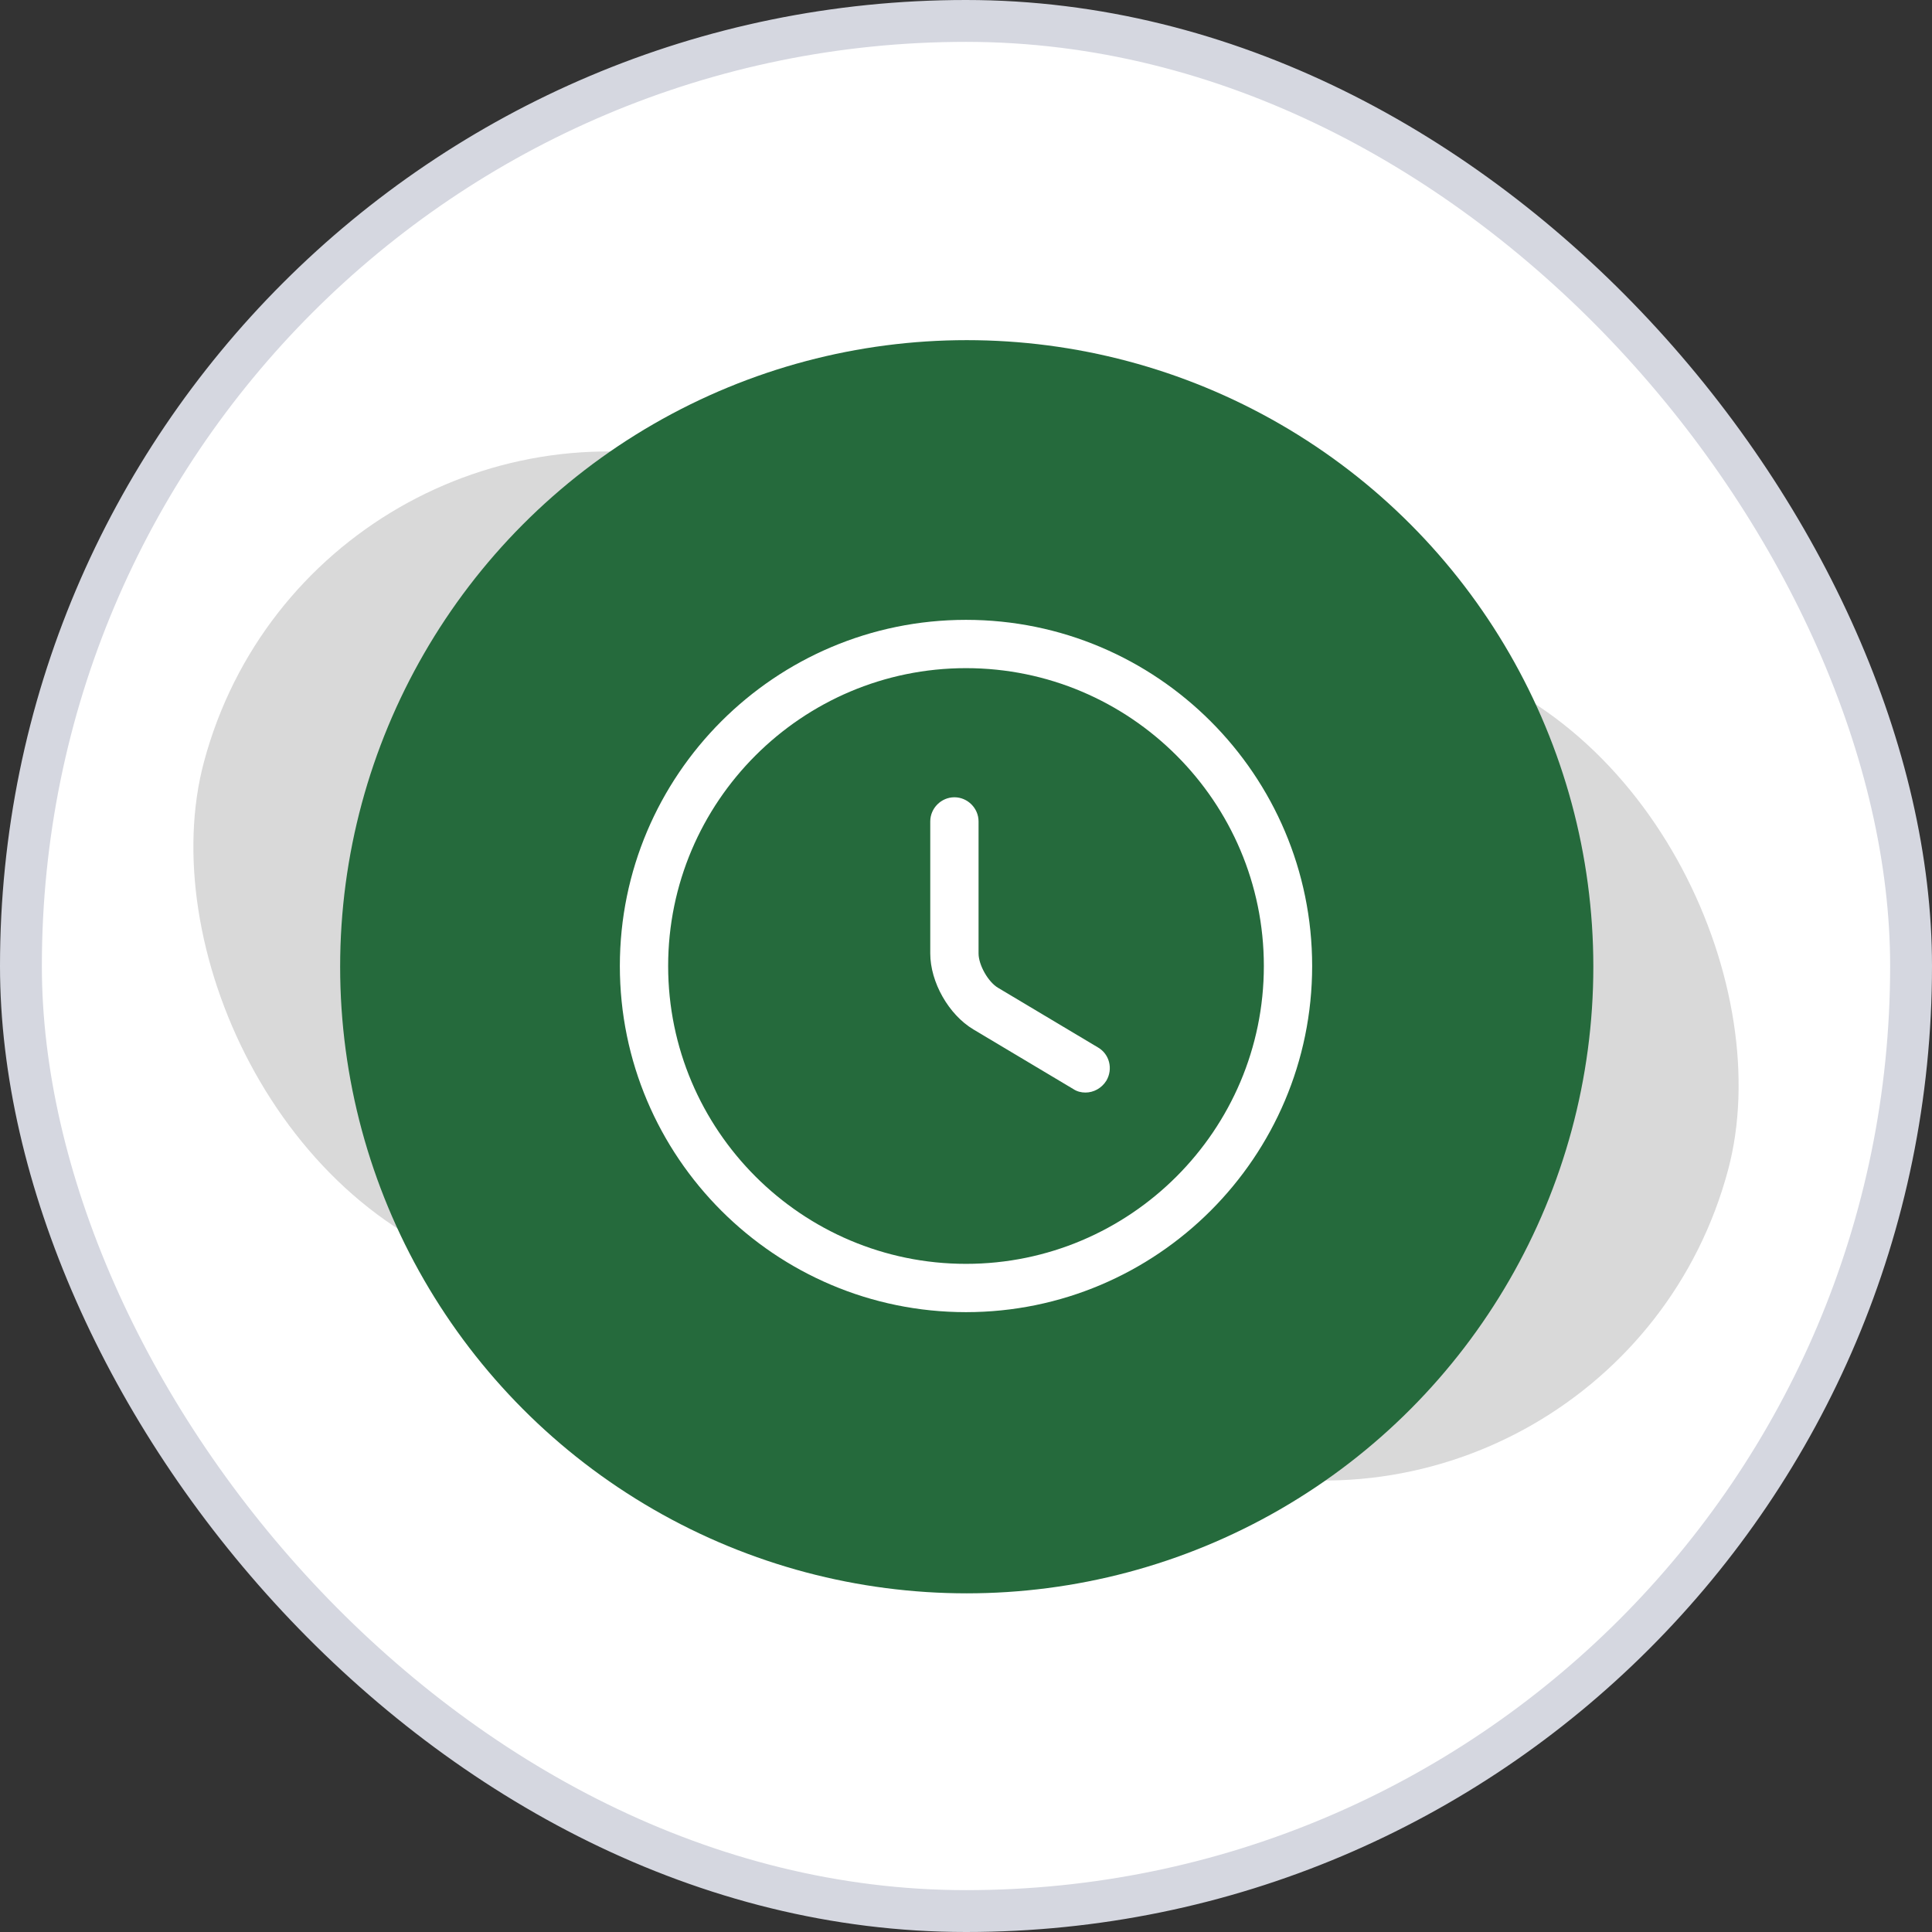
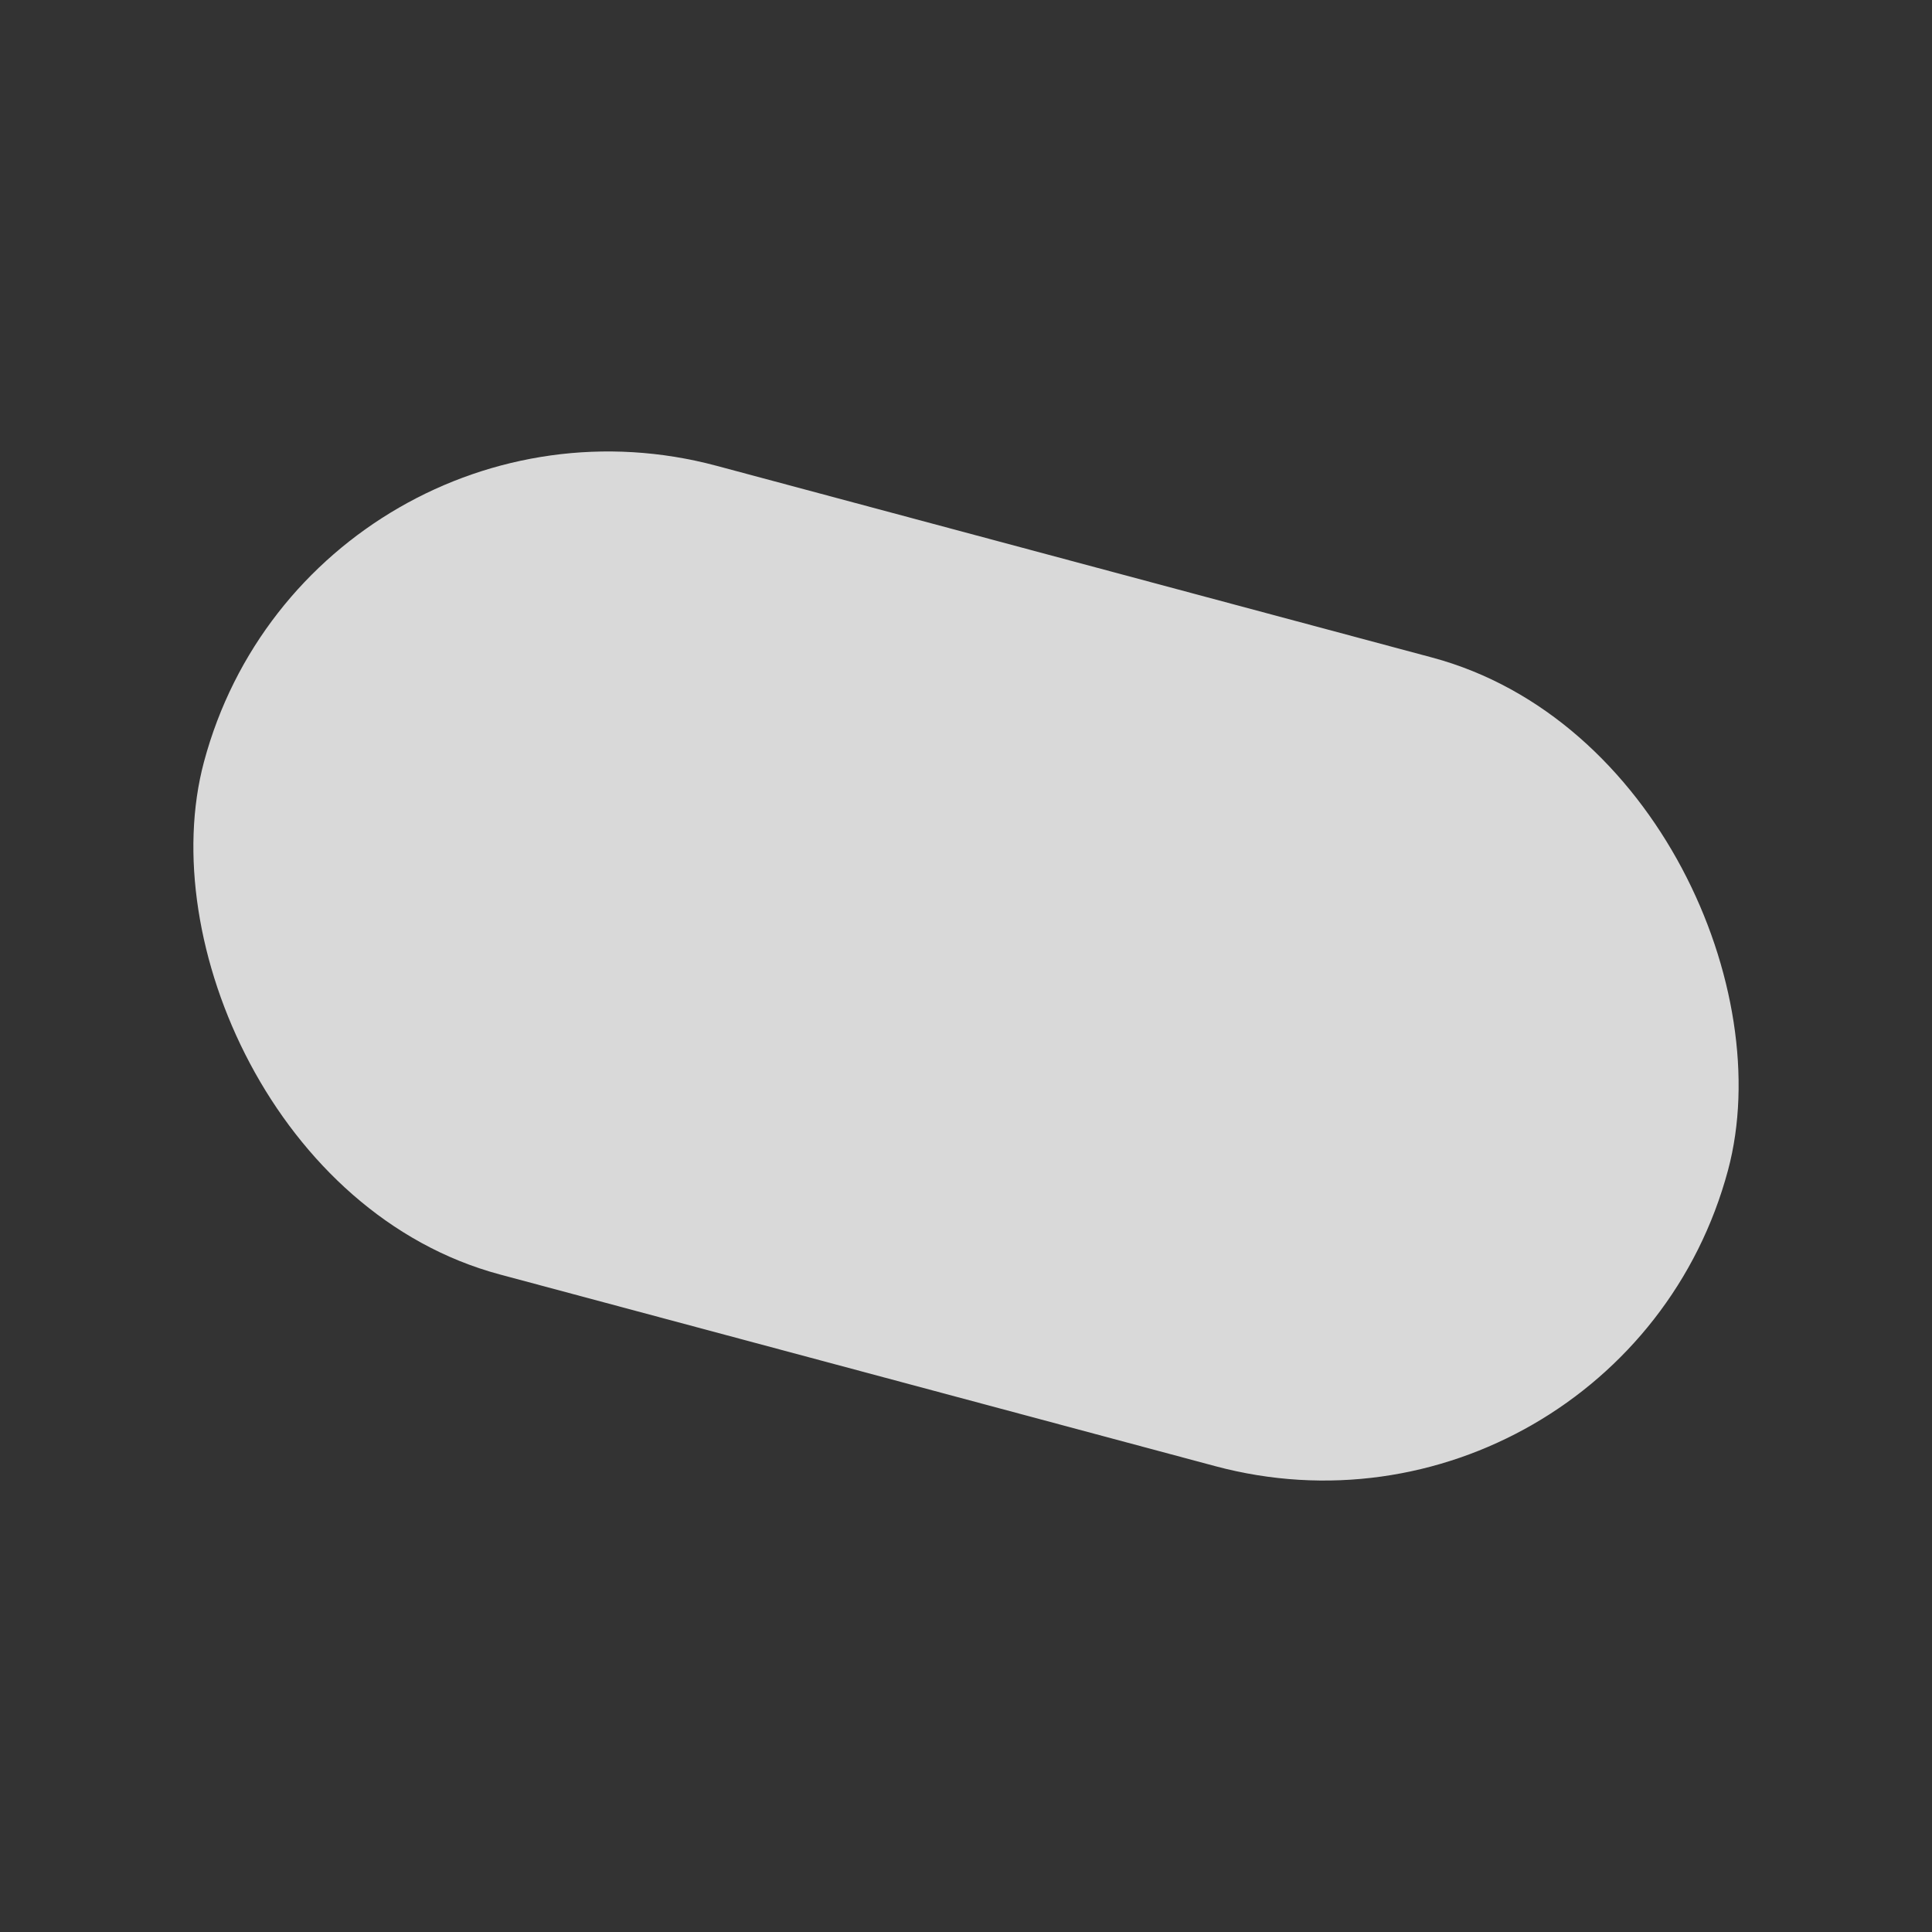
<svg xmlns="http://www.w3.org/2000/svg" width="120" height="120" viewBox="0 0 120 120" fill="none">
  <rect x="0" y="0" width="120" height="120" fill="#333333" stroke="none" />
-   <rect x="1.3" y="1.3" width="117.4" height="117.4" rx="58.7" fill="white" />
-   <rect x="1.3" y="1.3" width="117.4" height="117.4" rx="58.7" stroke="#D5D7E0" stroke-width="2.6" />
  <rect x="19.399" y="22.204" width="98" height="52" rx="26" transform="rotate(15 19.399 22.204)" fill="#D9D9D9" />
-   <circle cx="60.046" cy="60.046" r="38.919" fill="#256A3C" />
-   <path d="M60 81.5C48.14 81.5 38.5 71.86 38.5 60C38.5 48.14 48.14 38.5 60 38.5C71.86 38.5 81.5 48.14 81.5 60C81.5 71.86 71.86 81.5 60 81.5ZM60 41.5C49.8 41.5 41.5 49.8 41.5 60C41.5 70.2 49.8 78.5 60 78.5C70.2 78.5 78.5 70.2 78.5 60C78.5 49.8 70.2 41.5 60 41.5Z" fill="white" />
-   <path d="M67.42 67.86C67.16 67.86 66.9 67.8 66.66 67.64L60.46 63.94C58.92 63.02 57.78 61 57.78 59.22V51.02C57.78 50.2 58.46 49.52 59.28 49.52C60.1 49.52 60.78 50.2 60.78 51.02V59.22C60.78 59.94 61.38 61 62 61.36L68.2 65.06C68.92 65.48 69.14 66.4 68.72 67.12C68.42 67.6 67.92 67.86 67.42 67.86Z" fill="white" />
</svg>